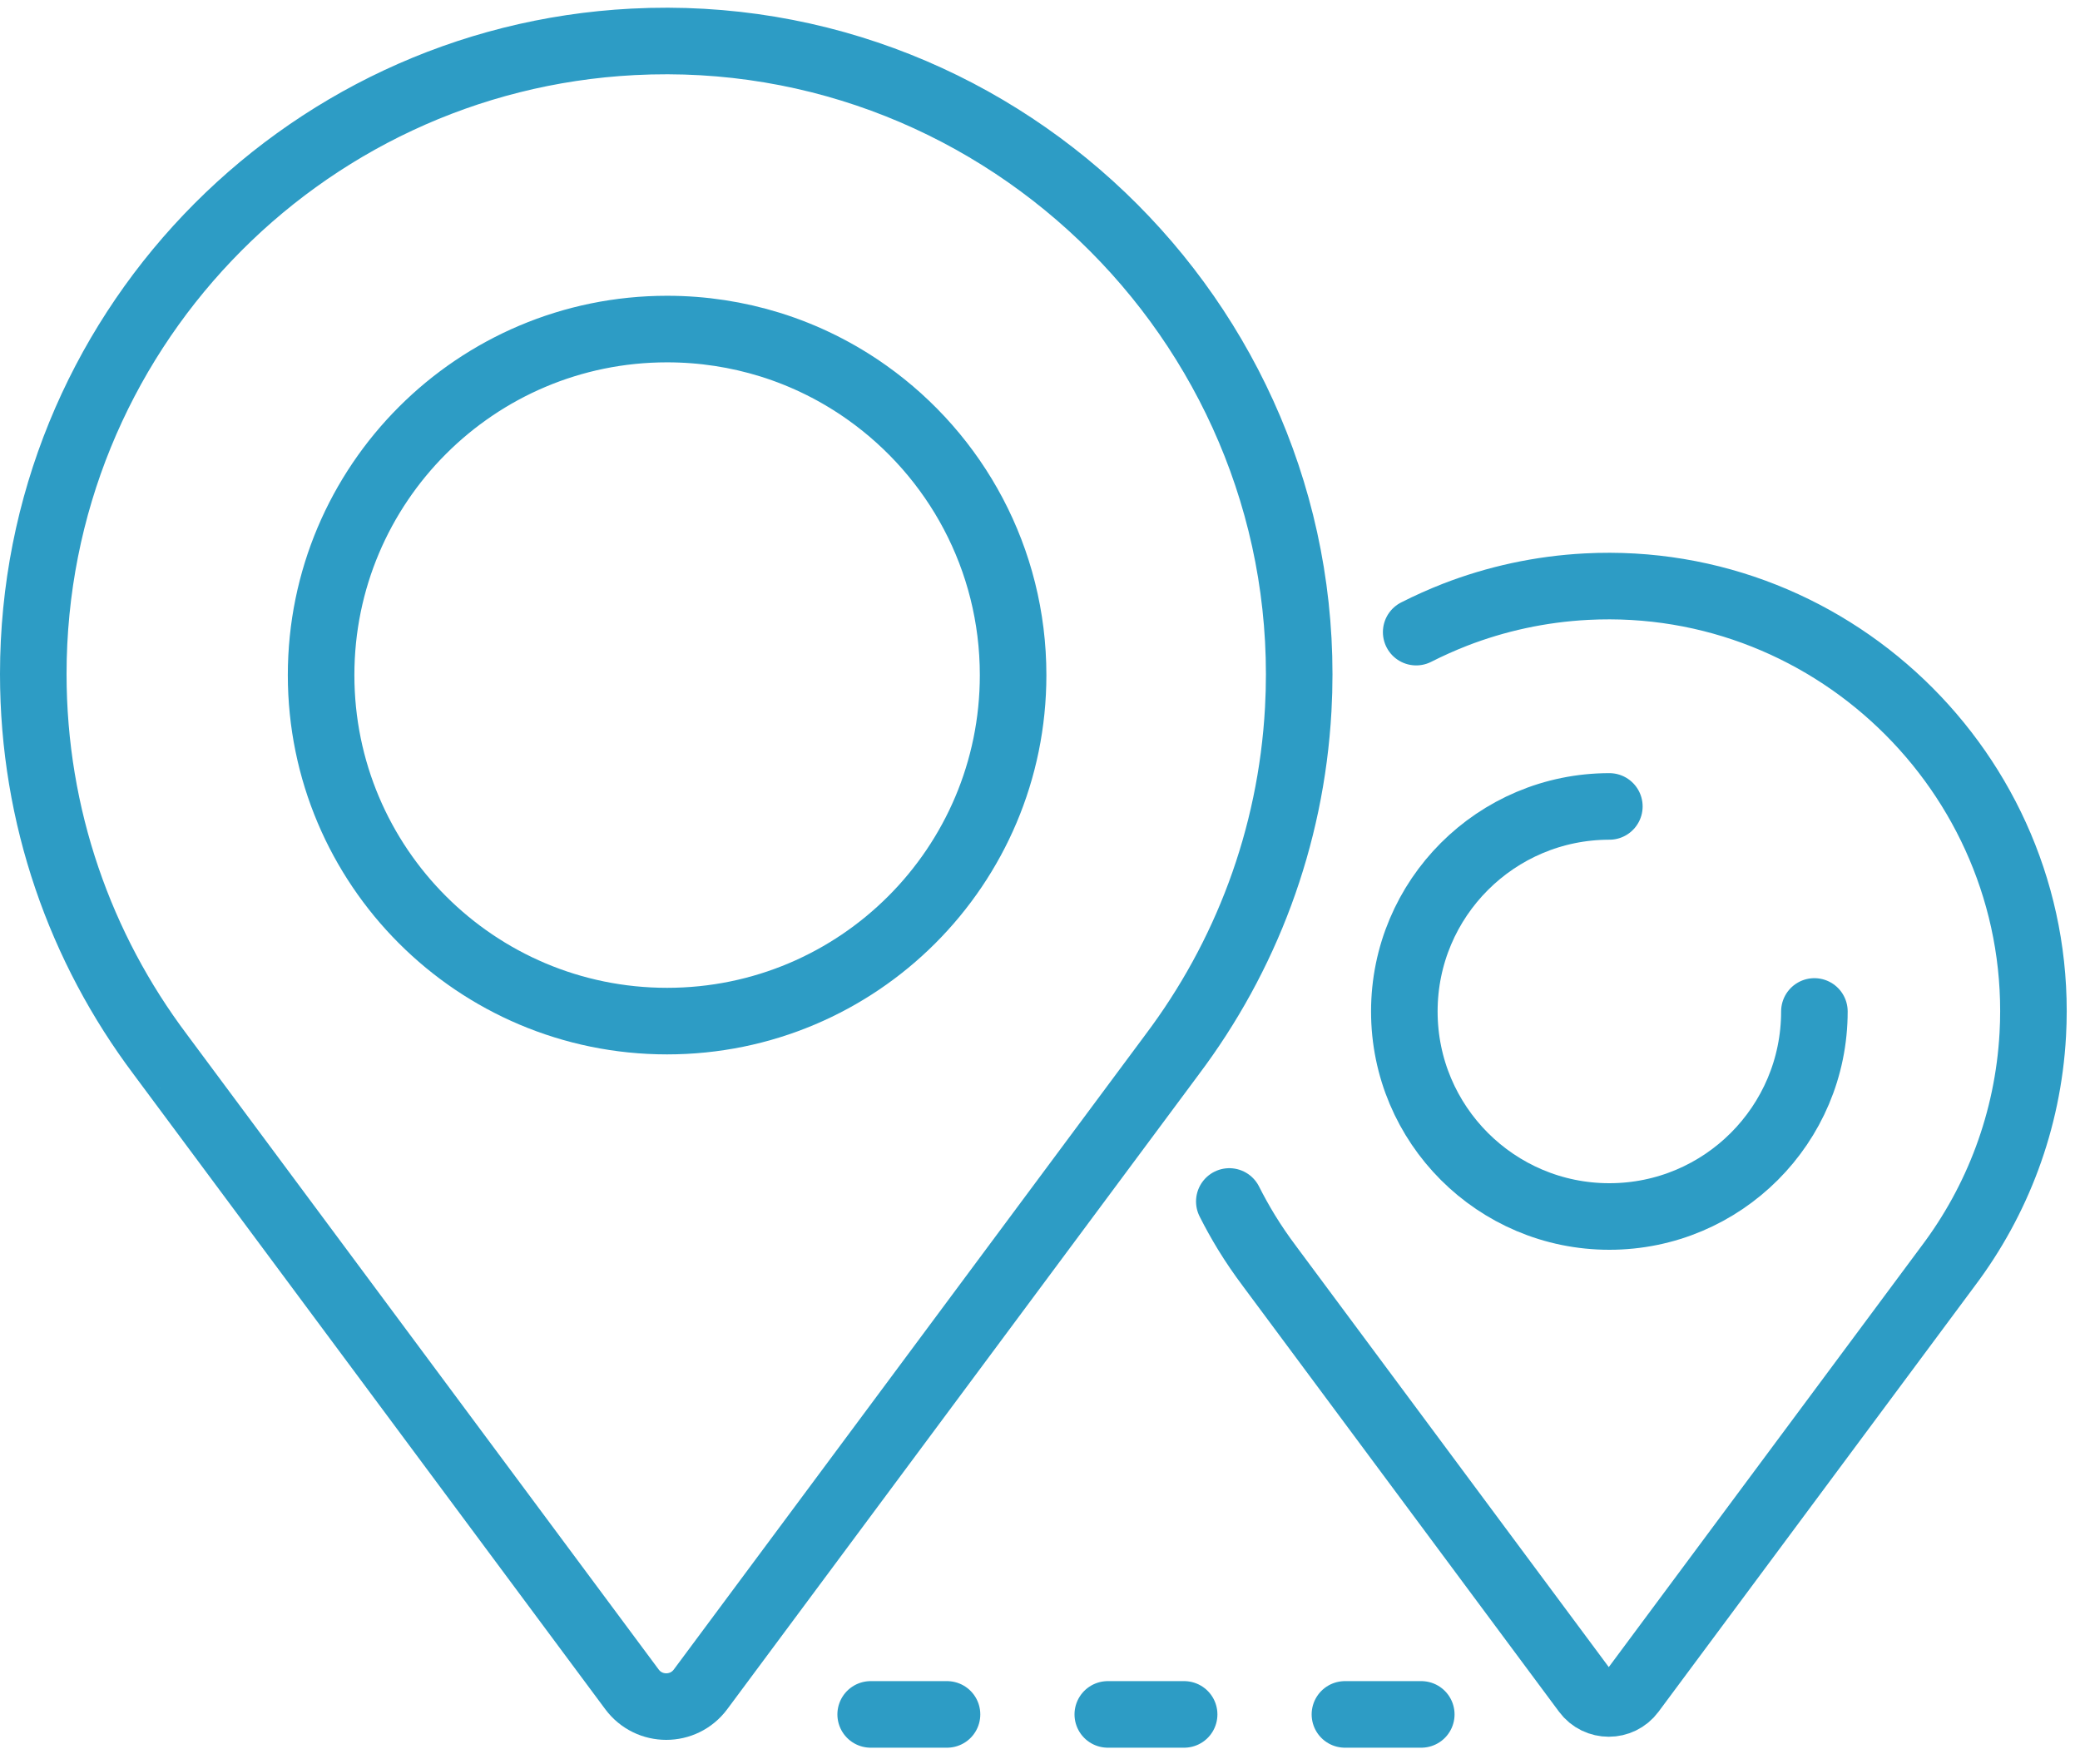
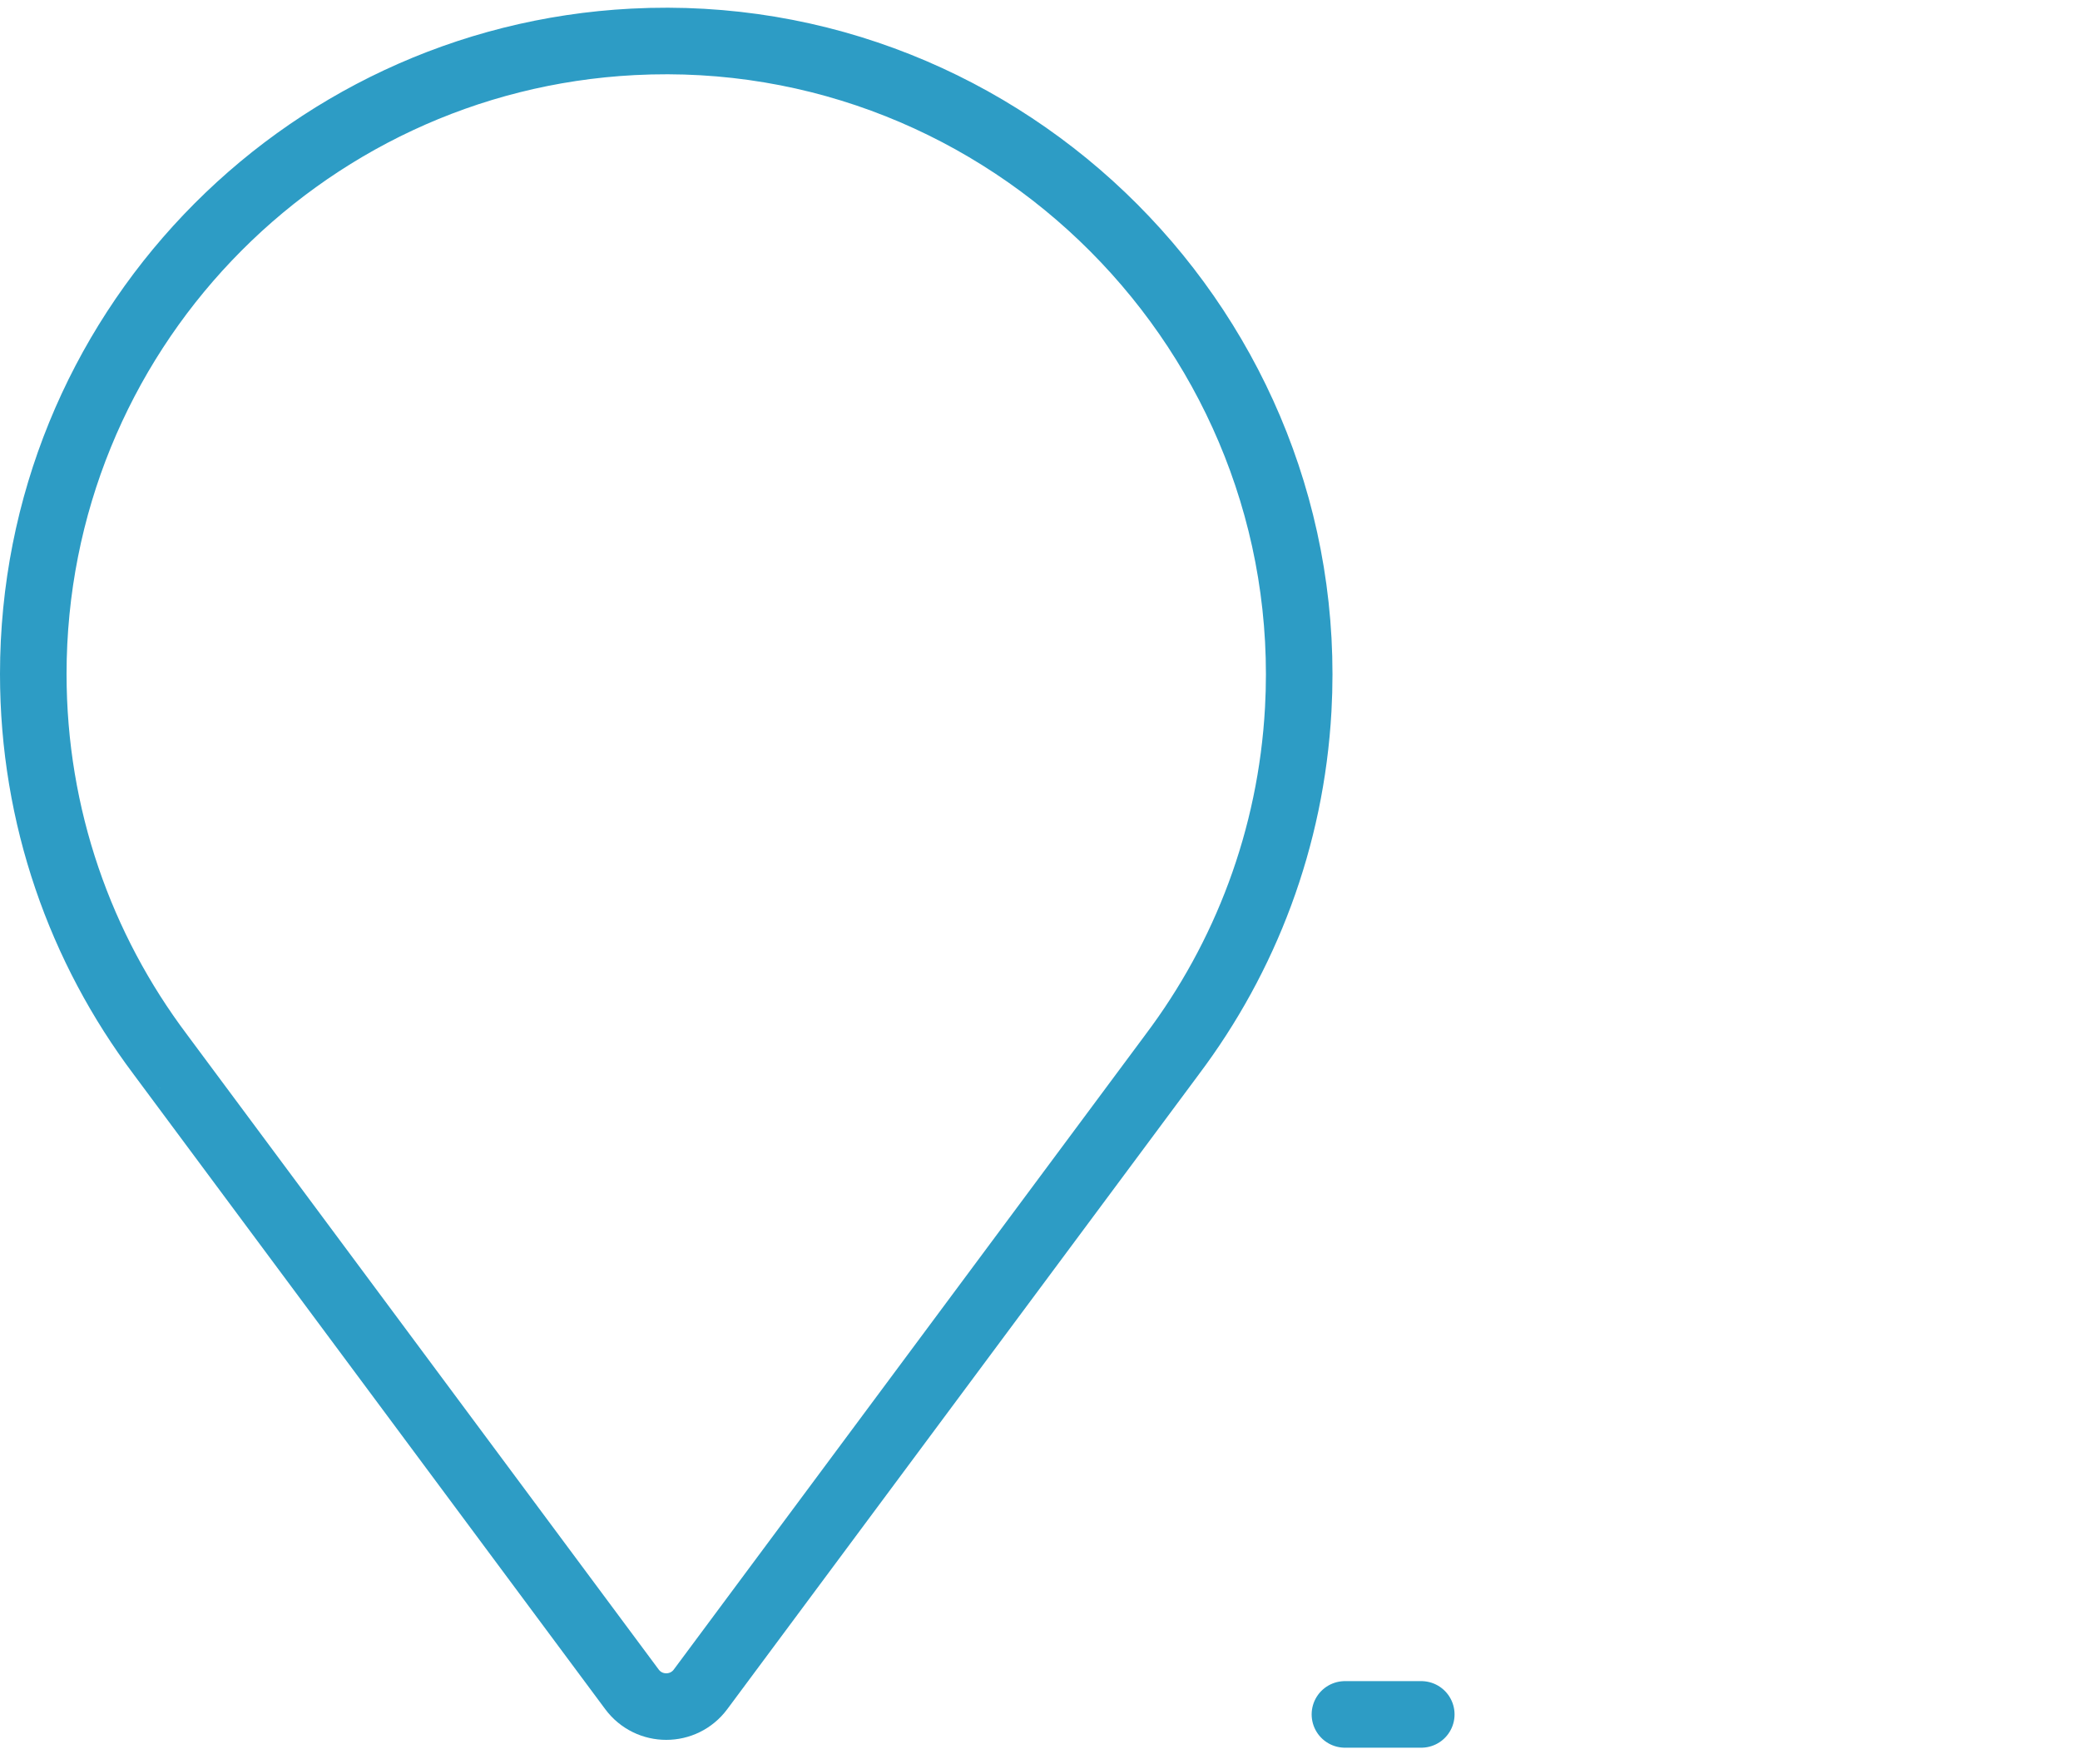
<svg xmlns="http://www.w3.org/2000/svg" width="125" height="106" viewBox="0 0 125 106" fill="none">
  <path d="M9.636 63.366H9.637C4.843 56.998 2 49.084 2 40.503C2 20.164 17.961 3.554 38.039 2.515C60.554 1.349 79.259 20.115 78.019 42.626C77.592 50.387 74.837 57.529 70.441 63.366H70.442L42.101 101.512C41.074 102.896 39.004 102.896 37.977 101.512L9.636 63.366H9.636Z" stroke="#2D9CC5" stroke-width="4" stroke-miterlimit="10" stroke-linecap="round" stroke-linejoin="round" />
-   <path d="M60.884 40.567C60.884 52.051 51.575 61.359 40.09 61.359C28.607 61.359 19.297 52.051 19.297 40.567C19.297 29.084 28.607 19.773 40.09 19.773C42.244 19.773 44.321 20.102 46.274 20.707C48.39 21.364 50.361 22.351 52.128 23.609C57.427 27.377 60.884 33.569 60.884 40.567V40.567Z" stroke="#2D9CC5" stroke-width="4" stroke-miterlimit="10" stroke-linecap="round" stroke-linejoin="round" />
-   <path d="M85.107 37.985C85.865 37.6 86.644 37.252 87.443 36.939C89.912 35.982 92.567 35.396 95.341 35.252C110.446 34.467 122.993 47.058 122.163 62.16C121.876 67.367 120.027 72.158 117.078 76.073L98.065 101.668C97.376 102.594 95.987 102.594 95.298 101.668L76.285 76.073H76.286C75.796 75.422 75.335 74.748 74.907 74.05C74.54 73.448 74.195 72.829 73.877 72.197" stroke="#2D9CC5" stroke-width="4" stroke-miterlimit="10" stroke-linecap="round" stroke-linejoin="round" />
-   <path d="M109.038 60.779C109.038 67.583 103.522 73.1 96.716 73.1C89.912 73.1 84.395 67.583 84.395 60.779C84.395 53.976 89.912 48.459 96.716 48.459" stroke="#2D9CC5" stroke-width="4" stroke-miterlimit="10" stroke-linecap="round" stroke-linejoin="round" />
-   <path d="M52.324 103.02H56.912" stroke="#2D9CC5" stroke-width="4" stroke-miterlimit="10" stroke-linecap="round" stroke-linejoin="round" />
-   <path d="M66.574 103.02H71.162" stroke="#2D9CC5" stroke-width="4" stroke-miterlimit="10" stroke-linecap="round" stroke-linejoin="round" />
  <path d="M80.825 103.02H85.413" stroke="#2D9CC5" stroke-width="4" stroke-miterlimit="10" stroke-linecap="round" stroke-linejoin="round" />
</svg>